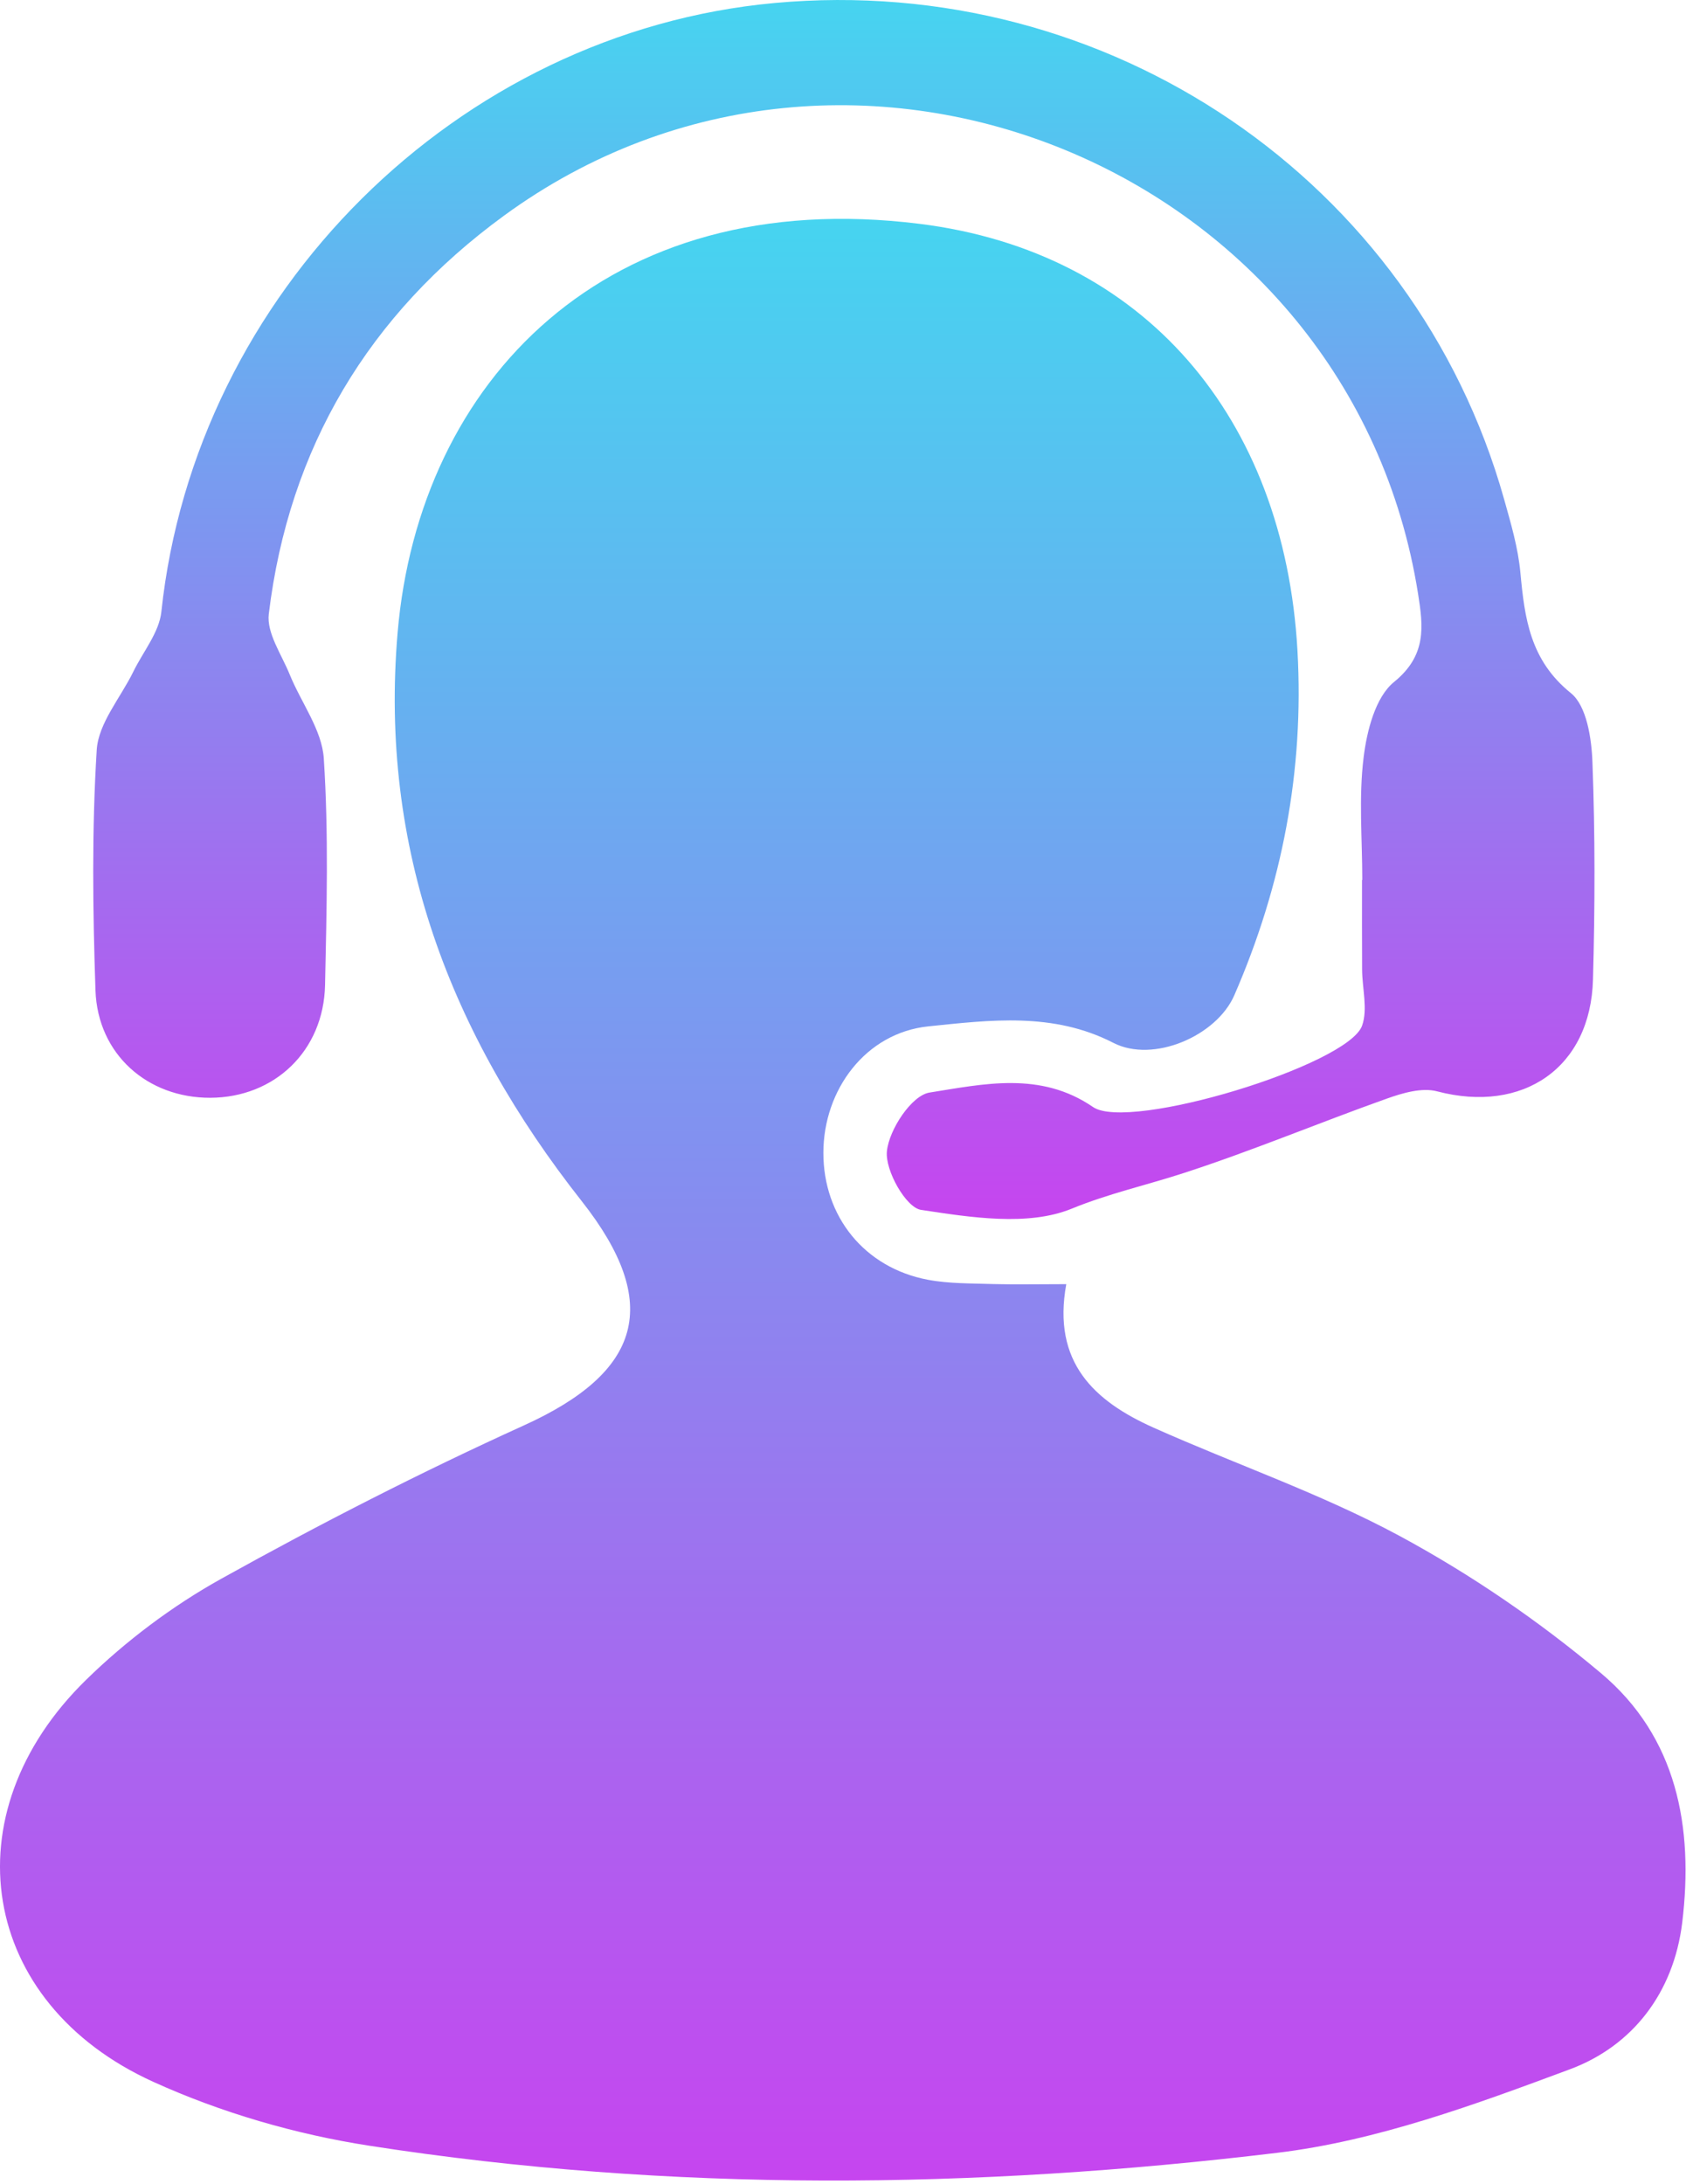
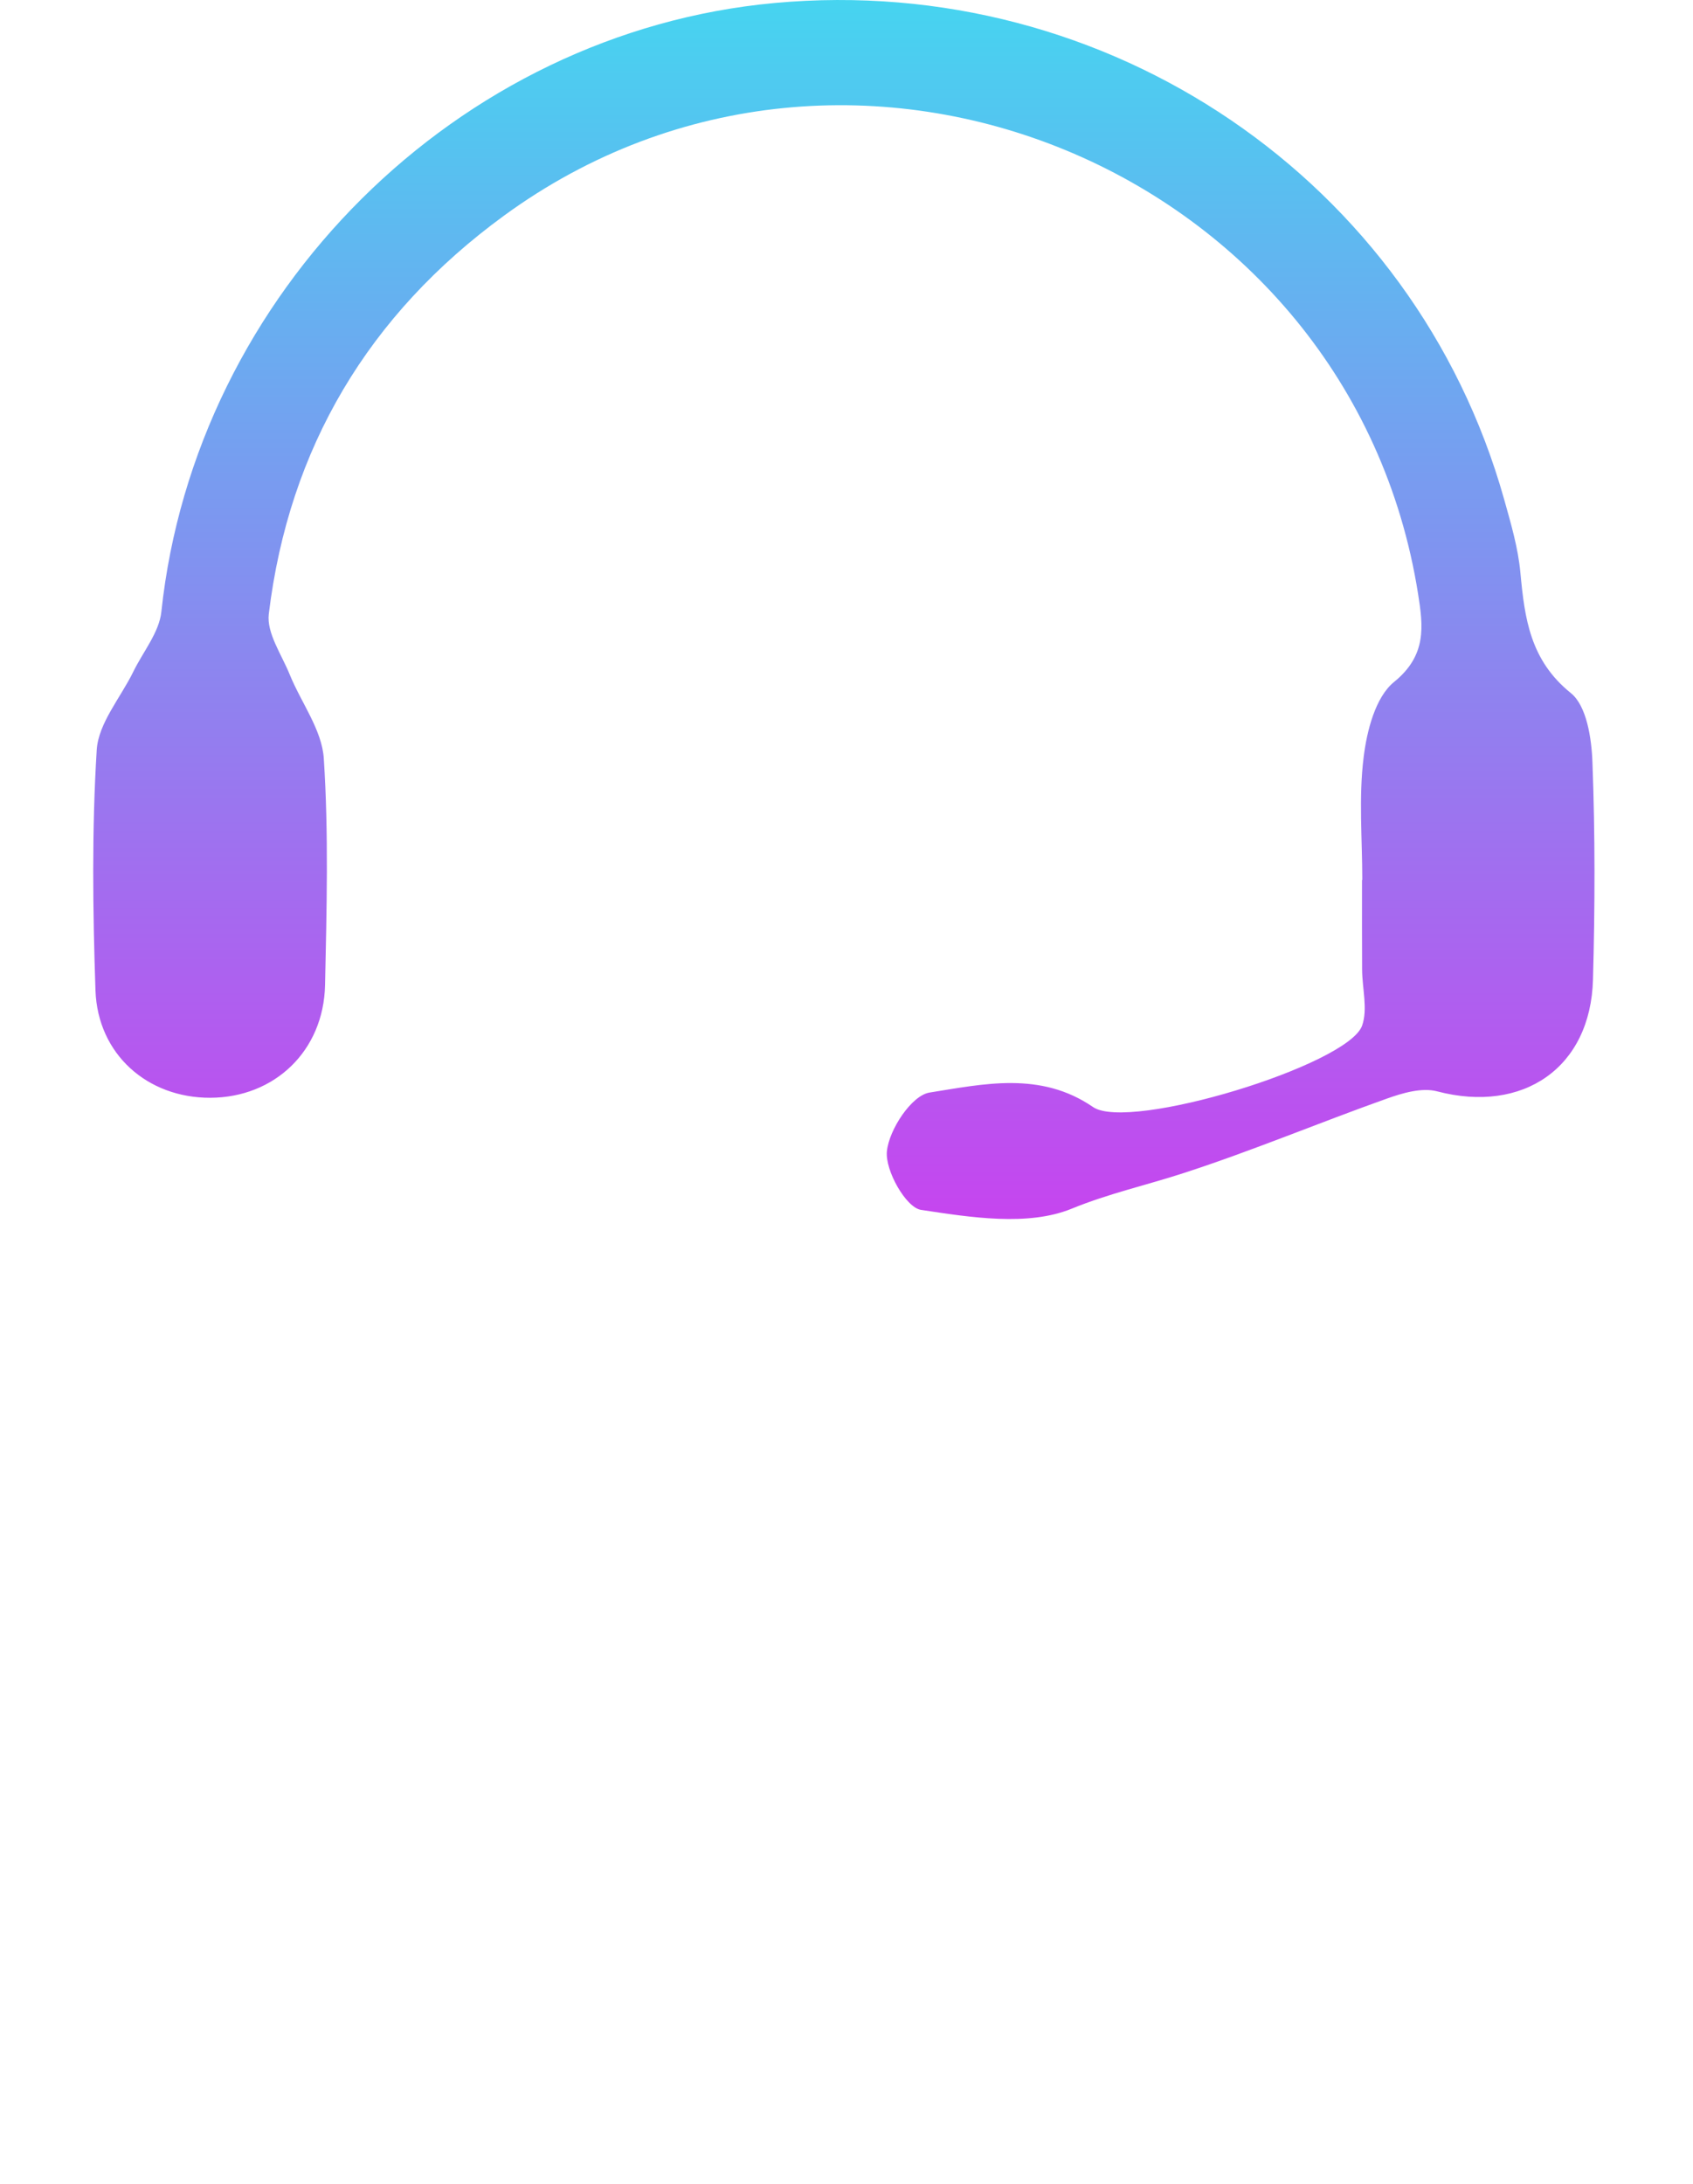
<svg xmlns="http://www.w3.org/2000/svg" width="38" height="49" viewBox="0 0 38 49" fill="none">
-   <path d="M23.933 28.814C23.611 30.575 24.57 31.442 25.89 32.033C27.725 32.853 29.643 33.51 31.406 34.459C33.005 35.321 34.539 36.37 35.931 37.54C37.641 38.974 38.018 40.998 37.758 43.14C37.565 44.718 36.639 45.911 35.234 46.432C33.103 47.225 30.903 48.036 28.668 48.305C21.884 49.123 15.066 49.199 8.29 48.146C6.637 47.89 4.965 47.405 3.444 46.714C-0.465 44.943 -1.154 40.707 1.931 37.694C2.829 36.815 3.874 36.031 4.972 35.421C7.186 34.19 9.451 33.031 11.758 31.984C14.4 30.787 14.868 29.251 13.059 26.954C10.103 23.204 8.51 19.038 8.925 14.191C9.406 8.572 13.589 4.141 20.644 5.023C25.676 5.65 28.827 9.364 29.122 14.597C29.274 17.299 28.778 19.865 27.704 22.333C27.306 23.246 25.884 23.861 24.988 23.399C23.636 22.704 22.218 22.888 20.835 23.03C19.43 23.176 18.483 24.452 18.481 25.865C18.479 27.295 19.403 28.446 20.824 28.715C21.305 28.806 21.808 28.795 22.299 28.812C22.782 28.825 23.274 28.814 23.933 28.814Z" fill="url(#paint0_linear_42_326)" />
  <path d="M30.577 19.744C30.577 18.826 30.494 17.898 30.607 16.994C30.679 16.398 30.872 15.642 31.289 15.303C32.029 14.703 31.944 14.051 31.829 13.324C30.319 3.789 19.1 -0.853 11.307 4.843C8.279 7.055 6.486 10.042 6.033 13.777C5.982 14.203 6.319 14.684 6.501 15.131C6.758 15.765 7.228 16.379 7.268 17.021C7.378 18.71 7.332 20.409 7.296 22.104C7.264 23.581 6.162 24.628 4.719 24.632C3.31 24.636 2.194 23.657 2.143 22.225C2.082 20.426 2.06 18.619 2.171 16.826C2.209 16.227 2.707 15.655 2.993 15.07C3.211 14.623 3.573 14.191 3.622 13.725C4.383 6.576 10.264 0.719 17.39 0.067C24.875 -0.62 31.751 4.052 33.76 11.201C33.912 11.743 34.075 12.294 34.126 12.851C34.221 13.879 34.346 14.816 35.258 15.551C35.614 15.837 35.724 16.57 35.743 17.106C35.804 18.729 35.8 20.356 35.755 21.979C35.703 23.958 34.185 24.994 32.257 24.488C31.914 24.397 31.478 24.526 31.122 24.653C29.602 25.194 28.113 25.819 26.581 26.317C25.74 26.592 24.89 26.778 24.051 27.122C23.072 27.52 21.788 27.317 20.672 27.147C20.335 27.096 19.862 26.261 19.907 25.831C19.956 25.344 20.462 24.579 20.863 24.515C22.077 24.323 23.354 24.03 24.534 24.84C25.344 25.395 30.259 23.901 30.573 23.013C30.704 22.642 30.575 22.178 30.573 21.757C30.569 21.085 30.571 20.416 30.571 19.744C30.575 19.744 30.577 19.744 30.577 19.744Z" fill="url(#paint1_linear_42_326)" />
  <defs>
    <linearGradient id="paint0_linear_42_326" x1="18.916" y1="4.91" x2="18.916" y2="48.928" gradientUnits="userSpaceOnUse">
      <stop stop-color="#46D4F0" />
      <stop offset="1" stop-color="#C645EF" />
    </linearGradient>
    <linearGradient id="paint1_linear_42_326" x1="18.941" y1="0" x2="18.941" y2="27.352" gradientUnits="userSpaceOnUse">
      <stop stop-color="#46D4F0" />
      <stop offset="1" stop-color="#C645EF" />
    </linearGradient>
  </defs>
</svg>